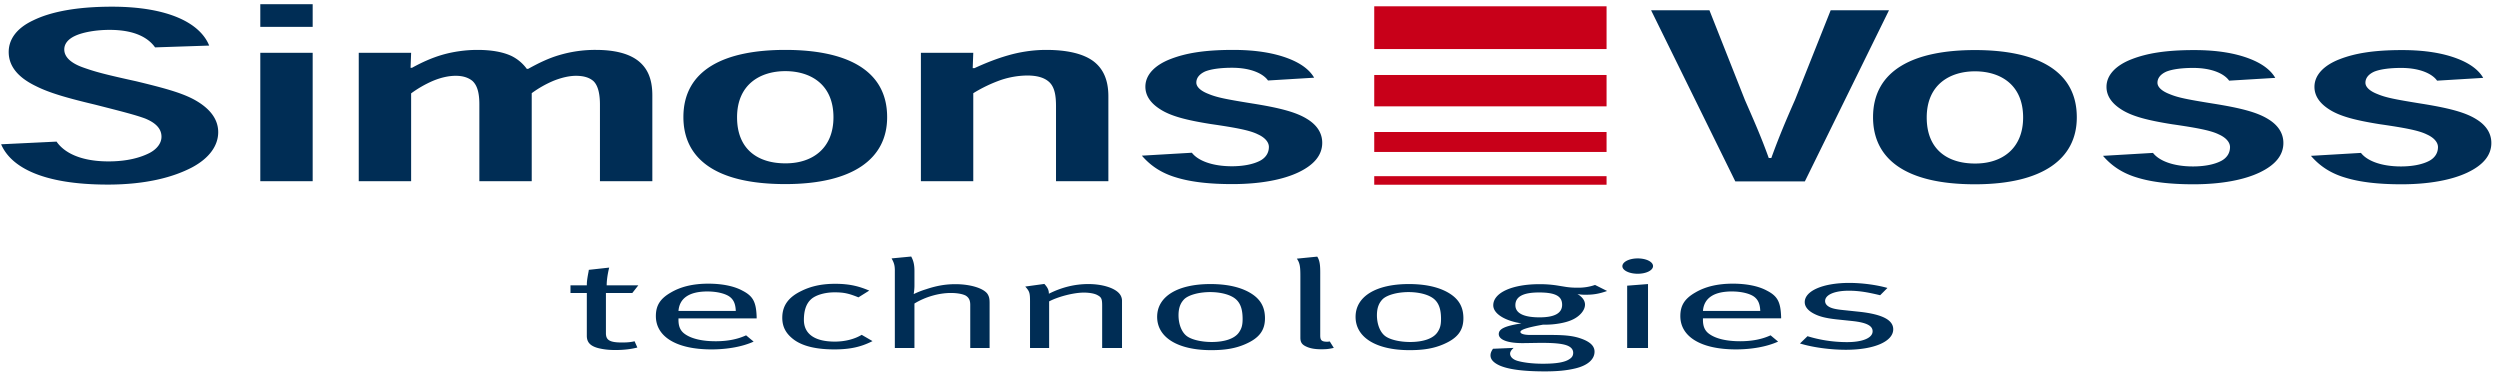
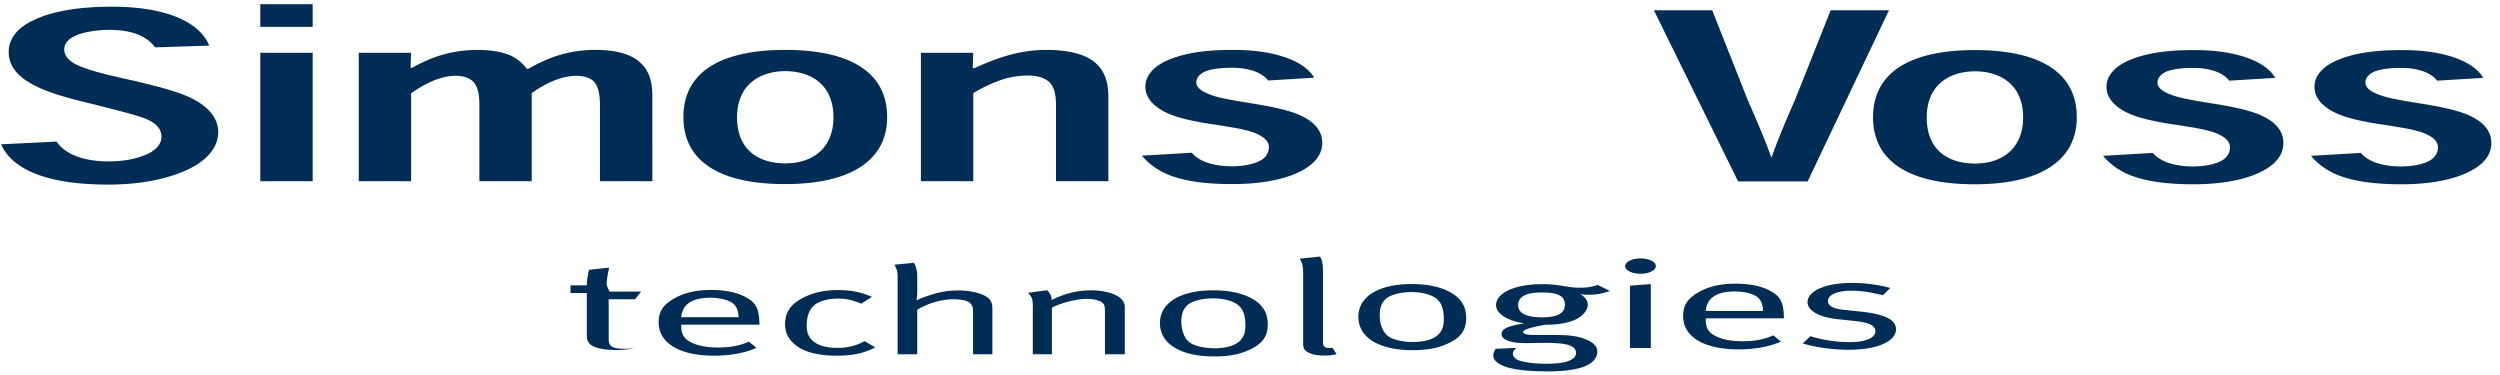
<svg xmlns="http://www.w3.org/2000/svg" width="200" height="30" viewBox="0 0 200 30">
  <g fill="none" fill-rule="evenodd">
-     <path d="M16.735 3.647C16.007 1.84 13.444.535 8.96.535c-2.86 0-4.916.414-6.309 1.097C1.29 2.271.696 3.18.696 4.16c0 1.375 1.089 2.208 2.21 2.745 1.021.51 2.364.912 4.707 1.468 2.167.553 3.15.8 3.984 1.102.812.33 1.322.784 1.322 1.466 0 .485-.326.96-.941 1.29-.703.36-1.756.681-3.291.681-2.265 0-3.562-.713-4.163-1.583l-4.434.214c.788 1.842 3.346 3.224 8.529 3.224 3.155 0 5.302-.627 6.715-1.36 1.466-.773 2.123-1.803 2.123-2.834 0-1.209-.895-2.068-2.042-2.667-1.017-.52-2.339-.876-4.514-1.403-2.305-.507-3.213-.735-4.171-1.077-1.012-.342-1.588-.84-1.588-1.469 0-.448.295-.82.855-1.083.65-.304 1.713-.484 2.769-.484 2.092 0 3.13.683 3.64 1.401l4.33-.144m4.088 10.85h4.19V4.224h-4.19v10.273zm0-12.348h4.19V.334h-4.19v1.815zm31.363 12.348V7.624c0-1.366-.421-2.238-1.214-2.82-.752-.544-1.866-.812-3.305-.812a10.05 10.05 0 0 0-2.914.412c-.882.256-1.681.65-2.501 1.104h-.11a3.343 3.343 0 0 0-1.224-1.03c-.657-.307-1.546-.486-2.735-.486-.956 0-1.944.147-2.769.383-.828.238-1.63.592-2.454 1.048h-.115l.044-1.199H28.7v10.273h4.19V7.47a8.852 8.852 0 0 1 1.793-1.022c.66-.266 1.245-.384 1.783-.384.569 0 1.008.147 1.328.41.405.37.554 1.004.554 1.867v6.155h4.19V7.454a8.518 8.518 0 0 1 1.792-1.01c.629-.244 1.227-.379 1.745-.379.649 0 1.095.152 1.405.428.397.388.516 1.105.516 1.893v6.11h4.19m10.638-1.429c-2.15 0-3.859-1.078-3.859-3.682 0-2.655 1.88-3.694 3.86-3.694 1.972 0 3.852 1.014 3.852 3.694 0 2.468-1.664 3.682-3.823 3.682h-.03zm8.147-3.702c0-3.795-3.3-5.373-8.147-5.373-4.853 0-8.152 1.578-8.152 5.373 0 3.28 2.515 5.362 8.152 5.362 5.405 0 8.147-2.028 8.147-5.343v-.019zm17.699 5.132V7.705c0-1.313-.414-2.214-1.197-2.807-.816-.607-2.11-.906-3.783-.906-1.057 0-2.094.168-2.964.415-.948.264-1.87.63-2.766 1.043h-.143l.045-1.226h-4.19v10.273h4.19v-7.04a11.284 11.284 0 0 1 2.246-1.07 6.827 6.827 0 0 1 2.065-.346c.892 0 1.423.211 1.766.525.447.423.542 1.115.542 1.945v5.986h4.19m16.459-8.282c-.367-.64-1.074-1.156-2.05-1.532-1.155-.445-2.61-.691-4.432-.691-2.28 0-3.776.256-4.991.725-1.255.482-2.027 1.256-2.027 2.218 0 .664.356 1.277 1.17 1.796.837.548 2.075.877 4.072 1.193 2 .29 3.118.501 3.751.819.593.266.888.645.888 1.01 0 .472-.248.855-.685 1.094-.575.307-1.4.453-2.277.453-1.588 0-2.72-.457-3.2-1.082l-4 .234c.672.778 1.525 1.381 2.734 1.74 1.196.37 2.702.535 4.495.535 2.254 0 4.061-.353 5.302-.943 1.266-.606 1.898-1.388 1.898-2.362 0-.82-.468-1.455-1.216-1.908-.88-.549-2.217-.893-4.397-1.239-2.168-.35-2.834-.488-3.499-.766-.585-.226-.96-.545-.96-.903 0-.41.295-.703.708-.892.524-.207 1.321-.294 2.147-.294 1.563 0 2.519.5 2.878 1.019l3.69-.224M48.535 22.824c0-.663.201-1.417.201-1.417l-1.63.18-.019.131c-.1.513-.14.795-.14 1.046v.06h-1.308v.614h1.307v3.428c0 .503.262.825.965.995.382.09.785.14 1.308.14.703 0 1.266-.07 1.77-.2l-.223-.502c-.28.07-.562.1-1.005.1-.985 0-1.287-.19-1.287-.744v-3.217h2.112l.482-.614h-2.533m8.057.493c.764 0 1.467.17 1.81.443.301.24.441.573.462 1.115h-4.585c.08-1.035.885-1.558 2.313-1.558zm.643 3.982c-1.005 0-1.93-.182-2.493-.614-.342-.262-.463-.623-.463-1.096v-.12h6.254v-.111c-.04-1.197-.282-1.67-1.146-2.111-.664-.363-1.63-.554-2.715-.554-1.207 0-2.191.232-2.996.704-.864.493-1.206 1.046-1.206 1.89 0 1.66 1.668 2.665 4.443 2.665 1.288 0 2.493-.221 3.378-.624l-.603-.502c-.703.321-1.487.473-2.453.473zm9.57-4.595c-1.065 0-1.93.191-2.714.582-.864.423-1.508 1.037-1.508 2.132 0 .744.302 1.298.965 1.78.704.502 1.77.754 3.197.754 1.248 0 2.132-.191 3.057-.664l-.865-.502c-.583.351-1.347.542-2.151.542-1.61 0-2.473-.612-2.473-1.739 0-.734.18-1.287.562-1.638.363-.342 1.106-.564 1.89-.564.725 0 1.126.081 1.911.402l.865-.542c-.725-.302-1.468-.543-2.736-.543m4.783-1.036v6.173h1.568v-3.558c.865-.533 1.95-.845 2.916-.845.503 0 .925.08 1.167.2.26.151.382.373.382.745v3.458h1.548v-3.589c0-.362-.04-.523-.16-.724-.303-.463-1.369-.794-2.575-.794-.784 0-1.489.12-2.333.401a6.63 6.63 0 0 0-1.005.393c.04-.262.06-.492.06-.684v-1.166c0-.502-.08-.824-.26-1.156l-1.57.15c.201.353.262.564.262.996m10.814 2.443v3.73h1.529v-3.73c.724-.382 1.97-.704 2.774-.704.463 0 .885.08 1.106.212.302.16.362.301.362.834v3.388h1.588v-3.8a.88.88 0 0 0-.24-.583c-.403-.443-1.369-.734-2.454-.734-1.065 0-2.11.25-3.157.774 0-.292-.1-.502-.362-.784l-1.528.21c.341.383.382.494.382 1.187m16.544-.101c.322.333.463.805.463 1.51 0 .492-.08.773-.301 1.084-.342.484-1.127.755-2.173.755-.864 0-1.669-.201-2.03-.503-.382-.312-.623-.935-.623-1.639 0-.593.16-.995.482-1.307.362-.322 1.166-.543 2.051-.543.824 0 1.709.202 2.131.644zm-6.374 1.338c0 1.648 1.65 2.664 4.323 2.664 1.127 0 1.95-.14 2.735-.483 1.105-.481 1.568-1.096 1.568-2.07 0-.815-.301-1.408-.924-1.86-.685-.493-1.77-.875-3.439-.875-2.634 0-4.263.995-4.263 2.624zm11.458-3.268v4.937c0 .361.12.553.482.714.302.14.684.21 1.187.21.422 0 .603-.02 1.005-.11l-.321-.513s-.142.02-.2.02c-.444 0-.564-.11-.564-.502V22.08c0-.604.02-1.167-.241-1.55l-1.63.162c.241.352.282.633.282 1.388m10.789 1.93c.323.333.463.805.463 1.51 0 .492-.081.773-.302 1.084-.341.484-1.126.755-2.172.755-.865 0-1.668-.201-2.03-.503-.382-.312-.624-.935-.624-1.639 0-.593.162-.995.483-1.307.362-.322 1.167-.543 2.05-.543.825 0 1.71.202 2.132.644zm-6.373 1.338c0 1.648 1.648 2.664 4.322 2.664 1.126 0 1.951-.14 2.735-.483 1.107-.481 1.569-1.096 1.569-2.07 0-.815-.302-1.408-.926-1.86-.683-.493-1.77-.875-3.437-.875-2.635 0-4.263.995-4.263 2.624zm16.524-.965c0 .674-.603 1.005-1.81 1.005-1.267 0-1.93-.331-1.93-.975 0-.694.644-1.016 1.89-1.016 1.328 0 1.85.302 1.85.986zm1.246-1.368a5.91 5.91 0 0 1-.925-.06l-.683-.111a9.08 9.08 0 0 0-1.447-.11c-2.192 0-3.7.684-3.7 1.69 0 .662.905 1.235 2.251 1.447l-.12.02c-1.226.2-1.69.432-1.69.834 0 .453.705.724 1.89.724.323 0 1.147-.02 1.549-.02.985 0 1.589.06 1.971.19.362.122.543.333.543.604 0 .211-.081.363-.281.493-.363.26-1.026.382-2.152.382-.804 0-1.548-.09-2.031-.232-.362-.11-.583-.32-.583-.583 0-.11.08-.26.201-.372l.08-.08-1.649.07c-.14.202-.2.353-.2.533 0 .302.22.563.684.785.643.301 1.788.492 3.659.492 1.005 0 1.749-.07 2.453-.241.964-.231 1.527-.714 1.527-1.337 0-.433-.32-.784-1.105-1.056-.603-.21-1.247-.281-2.412-.281h-1.61c-.502 0-.804-.091-.804-.242 0-.17.503-.341 1.589-.542l.221-.04h.22c.725 0 1.549-.142 2.052-.363.644-.27 1.086-.774 1.086-1.237 0-.32-.2-.602-.604-.854.262.05.342.06.685.06.603 0 1.064-.08 1.688-.3l-.965-.483a4.03 4.03 0 0 1-1.388.22zm3.574-1.719c0 .332.543.604 1.227.604.683 0 1.226-.272 1.226-.614 0-.342-.543-.613-1.226-.613-.684 0-1.227.281-1.227.623zm.383 6.545h1.668v-5.117l-1.668.13v4.987zm8.376-4.524c.764 0 1.467.17 1.81.443.301.24.442.573.462 1.115h-4.585c.08-1.035.885-1.558 2.313-1.558zm.643 3.982c-1.005 0-1.93-.182-2.493-.614-.342-.262-.463-.623-.463-1.096v-.12h6.254v-.111c-.04-1.197-.281-1.67-1.146-2.111-.664-.363-1.63-.554-2.714-.554-1.207 0-2.192.232-2.998.704-.863.493-1.205 1.046-1.205 1.89 0 1.66 1.668 2.665 4.443 2.665 1.287 0 2.494-.221 3.378-.624l-.602-.502c-.705.321-1.489.473-2.454.473zm8.746-4.666c-2.09 0-3.559.633-3.559 1.538 0 .332.221.634.644.875.463.262.985.402 1.89.503l1.247.13c1.147.121 1.649.372 1.649.825 0 .533-.805.865-2.031.865-1.106 0-2.152-.16-3.178-.473l-.602.583c1.025.312 2.413.503 3.68.503 2.251 0 3.78-.664 3.78-1.639 0-.743-.865-1.196-2.675-1.398l-1.327-.14c-.604-.06-.946-.14-1.166-.282-.181-.11-.282-.261-.282-.442 0-.493.744-.824 1.89-.824.885 0 1.63.15 2.514.362l.583-.583c-.844-.241-2.011-.403-3.057-.403m-6.439-9.993c-.628-1.755-1.271-3.184-1.906-4.64l-2.84-7.18h-4.667l6.737 13.69h5.566L151.12.82h-4.665l-2.851 7.162c-.649 1.472-1.263 2.9-1.898 4.657h-.206m16.497.443c-2.15 0-3.859-1.08-3.859-3.682 0-2.657 1.88-3.694 3.86-3.694 1.972 0 3.852 1.013 3.852 3.694 0 2.467-1.664 3.682-3.823 3.682h-.03zm8.147-3.703c0-3.795-3.3-5.373-8.147-5.373-4.853 0-8.153 1.578-8.153 5.373 0 3.281 2.516 5.364 8.153 5.364 5.404 0 8.147-2.03 8.147-5.345V9.38zM182.02 6.23c-.367-.64-1.074-1.156-2.05-1.532-1.155-.446-2.61-.692-4.432-.692-2.279 0-3.776.257-4.992.726-1.254.482-2.027 1.255-2.027 2.217 0 .664.357 1.276 1.17 1.796.84.548 2.077.877 4.072 1.194 2.002.289 3.12.5 3.753.818.593.266.887.646.887 1.01 0 .473-.248.855-.684 1.094-.574.308-1.4.454-2.278.454-1.587 0-2.72-.457-3.199-1.083l-4.001.235c.671.778 1.525 1.381 2.735 1.74 1.196.37 2.701.536 4.493.536 2.256 0 4.063-.355 5.304-.945 1.267-.606 1.899-1.387 1.899-2.361 0-.82-.47-1.456-1.217-1.908-.88-.55-2.216-.893-4.398-1.24-2.167-.35-2.833-.487-3.498-.765-.586-.227-.96-.546-.96-.904 0-.41.294-.703.708-.89.523-.209 1.321-.296 2.147-.296 1.562 0 2.52.5 2.878 1.019l3.69-.223m16.636 0c-.366-.64-1.073-1.156-2.05-1.532-1.154-.446-2.61-.692-4.433-.692-2.278 0-3.775.257-4.99.726-1.254.482-2.027 1.255-2.027 2.217 0 .664.357 1.276 1.17 1.796.838.548 2.076.877 4.072 1.194 2.001.289 3.119.5 3.752.818.593.266.888.646.888 1.01 0 .473-.25.855-.686 1.094-.574.308-1.398.454-2.276.454-1.587 0-2.72-.457-3.199-1.083l-4.002.235c.672.778 1.525 1.381 2.736 1.74 1.195.37 2.701.536 4.493.536 2.256 0 4.063-.355 5.303-.945 1.267-.606 1.9-1.387 1.9-2.361 0-.82-.47-1.456-1.218-1.908-.88-.55-2.216-.893-4.397-1.24-2.168-.35-2.834-.487-3.5-.765-.584-.227-.958-.546-.958-.904 0-.41.292-.703.707-.89.524-.209 1.322-.296 2.148-.296 1.561 0 2.517.5 2.877 1.019l3.69-.223" fill="#002D55" />
-     <path fill="#C80019" d="M109.939 3.924h18.586V.504h-18.586zm0 10.854h18.586v-.684h-18.586zm0-6.27h18.586V5.999h-18.586zm0 3.648h18.586V10.56h-18.586z" />
+     <path d="M16.735 3.647C16.007 1.84 13.444.535 8.96.535c-2.86 0-4.916.414-6.309 1.097C1.29 2.271.696 3.18.696 4.16c0 1.375 1.089 2.208 2.21 2.745 1.021.51 2.364.912 4.707 1.468 2.167.553 3.15.8 3.984 1.102.812.33 1.322.784 1.322 1.466 0 .485-.326.96-.941 1.29-.703.36-1.756.681-3.291.681-2.265 0-3.562-.713-4.163-1.583l-4.434.214c.788 1.842 3.346 3.224 8.529 3.224 3.155 0 5.302-.627 6.715-1.36 1.466-.773 2.123-1.803 2.123-2.834 0-1.209-.895-2.068-2.042-2.667-1.017-.52-2.339-.876-4.514-1.403-2.305-.507-3.213-.735-4.171-1.077-1.012-.342-1.588-.84-1.588-1.469 0-.448.295-.82.855-1.083.65-.304 1.713-.484 2.769-.484 2.092 0 3.13.683 3.64 1.401l4.33-.144m4.088 10.85h4.19V4.224h-4.19v10.273zm0-12.348h4.19V.334h-4.19v1.815zm31.363 12.348V7.624c0-1.366-.421-2.238-1.214-2.82-.752-.544-1.866-.812-3.305-.812a10.05 10.05 0 0 0-2.914.412c-.882.256-1.681.65-2.501 1.104h-.11a3.343 3.343 0 0 0-1.224-1.03c-.657-.307-1.546-.486-2.735-.486-.956 0-1.944.147-2.769.383-.828.238-1.63.592-2.454 1.048h-.115l.044-1.199H28.7v10.273h4.19V7.47a8.852 8.852 0 0 1 1.793-1.022c.66-.266 1.245-.384 1.783-.384.569 0 1.008.147 1.328.41.405.37.554 1.004.554 1.867v6.155h4.19V7.454a8.518 8.518 0 0 1 1.792-1.01c.629-.244 1.227-.379 1.745-.379.649 0 1.095.152 1.405.428.397.388.516 1.105.516 1.893v6.11h4.19m10.638-1.429c-2.15 0-3.859-1.078-3.859-3.682 0-2.655 1.88-3.694 3.86-3.694 1.972 0 3.852 1.014 3.852 3.694 0 2.468-1.664 3.682-3.823 3.682h-.03zm8.147-3.702c0-3.795-3.3-5.373-8.147-5.373-4.853 0-8.152 1.578-8.152 5.373 0 3.28 2.515 5.362 8.152 5.362 5.405 0 8.147-2.028 8.147-5.343v-.019zm17.699 5.132V7.705c0-1.313-.414-2.214-1.197-2.807-.816-.607-2.11-.906-3.783-.906-1.057 0-2.094.168-2.964.415-.948.264-1.87.63-2.766 1.043h-.143l.045-1.226h-4.19v10.273h4.19v-7.04a11.284 11.284 0 0 1 2.246-1.07 6.827 6.827 0 0 1 2.065-.346c.892 0 1.423.211 1.766.525.447.423.542 1.115.542 1.945v5.986h4.19m16.459-8.282c-.367-.64-1.074-1.156-2.05-1.532-1.155-.445-2.61-.691-4.432-.691-2.28 0-3.776.256-4.991.725-1.255.482-2.027 1.256-2.027 2.218 0 .664.356 1.277 1.17 1.796.837.548 2.075.877 4.072 1.193 2 .29 3.118.501 3.751.819.593.266.888.645.888 1.01 0 .472-.248.855-.685 1.094-.575.307-1.4.453-2.277.453-1.588 0-2.72-.457-3.2-1.082l-4 .234c.672.778 1.525 1.381 2.734 1.74 1.196.37 2.702.535 4.495.535 2.254 0 4.061-.353 5.302-.943 1.266-.606 1.898-1.388 1.898-2.362 0-.82-.468-1.455-1.216-1.908-.88-.549-2.217-.893-4.397-1.239-2.168-.35-2.834-.488-3.499-.766-.585-.226-.96-.545-.96-.903 0-.41.295-.703.708-.892.524-.207 1.321-.294 2.147-.294 1.563 0 2.519.5 2.878 1.019l3.69-.224M48.535 22.824c0-.663.201-1.417.201-1.417l-1.63.18-.019.131c-.1.513-.14.795-.14 1.046v.06h-1.308v.614h1.307v3.428c0 .503.262.825.965.995.382.09.785.14 1.308.14.703 0 1.266-.07 1.77-.2c-.28.07-.562.1-1.005.1-.985 0-1.287-.19-1.287-.744v-3.217h2.112l.482-.614h-2.533m8.057.493c.764 0 1.467.17 1.81.443.301.24.441.573.462 1.115h-4.585c.08-1.035.885-1.558 2.313-1.558zm.643 3.982c-1.005 0-1.93-.182-2.493-.614-.342-.262-.463-.623-.463-1.096v-.12h6.254v-.111c-.04-1.197-.282-1.67-1.146-2.111-.664-.363-1.63-.554-2.715-.554-1.207 0-2.191.232-2.996.704-.864.493-1.206 1.046-1.206 1.89 0 1.66 1.668 2.665 4.443 2.665 1.288 0 2.493-.221 3.378-.624l-.603-.502c-.703.321-1.487.473-2.453.473zm9.57-4.595c-1.065 0-1.93.191-2.714.582-.864.423-1.508 1.037-1.508 2.132 0 .744.302 1.298.965 1.78.704.502 1.77.754 3.197.754 1.248 0 2.132-.191 3.057-.664l-.865-.502c-.583.351-1.347.542-2.151.542-1.61 0-2.473-.612-2.473-1.739 0-.734.18-1.287.562-1.638.363-.342 1.106-.564 1.89-.564.725 0 1.126.081 1.911.402l.865-.542c-.725-.302-1.468-.543-2.736-.543m4.783-1.036v6.173h1.568v-3.558c.865-.533 1.95-.845 2.916-.845.503 0 .925.08 1.167.2.26.151.382.373.382.745v3.458h1.548v-3.589c0-.362-.04-.523-.16-.724-.303-.463-1.369-.794-2.575-.794-.784 0-1.489.12-2.333.401a6.63 6.63 0 0 0-1.005.393c.04-.262.06-.492.06-.684v-1.166c0-.502-.08-.824-.26-1.156l-1.57.15c.201.353.262.564.262.996m10.814 2.443v3.73h1.529v-3.73c.724-.382 1.97-.704 2.774-.704.463 0 .885.08 1.106.212.302.16.362.301.362.834v3.388h1.588v-3.8a.88.88 0 0 0-.24-.583c-.403-.443-1.369-.734-2.454-.734-1.065 0-2.11.25-3.157.774 0-.292-.1-.502-.362-.784l-1.528.21c.341.383.382.494.382 1.187m16.544-.101c.322.333.463.805.463 1.51 0 .492-.08.773-.301 1.084-.342.484-1.127.755-2.173.755-.864 0-1.669-.201-2.03-.503-.382-.312-.623-.935-.623-1.639 0-.593.16-.995.482-1.307.362-.322 1.166-.543 2.051-.543.824 0 1.709.202 2.131.644zm-6.374 1.338c0 1.648 1.65 2.664 4.323 2.664 1.127 0 1.95-.14 2.735-.483 1.105-.481 1.568-1.096 1.568-2.07 0-.815-.301-1.408-.924-1.86-.685-.493-1.77-.875-3.439-.875-2.634 0-4.263.995-4.263 2.624zm11.458-3.268v4.937c0 .361.12.553.482.714.302.14.684.21 1.187.21.422 0 .603-.02 1.005-.11l-.321-.513s-.142.02-.2.02c-.444 0-.564-.11-.564-.502V22.08c0-.604.02-1.167-.241-1.55l-1.63.162c.241.352.282.633.282 1.388m10.789 1.93c.323.333.463.805.463 1.51 0 .492-.081.773-.302 1.084-.341.484-1.126.755-2.172.755-.865 0-1.668-.201-2.03-.503-.382-.312-.624-.935-.624-1.639 0-.593.162-.995.483-1.307.362-.322 1.167-.543 2.05-.543.825 0 1.71.202 2.132.644zm-6.373 1.338c0 1.648 1.648 2.664 4.322 2.664 1.126 0 1.951-.14 2.735-.483 1.107-.481 1.569-1.096 1.569-2.07 0-.815-.302-1.408-.926-1.86-.683-.493-1.77-.875-3.437-.875-2.635 0-4.263.995-4.263 2.624zm16.524-.965c0 .674-.603 1.005-1.81 1.005-1.267 0-1.93-.331-1.93-.975 0-.694.644-1.016 1.89-1.016 1.328 0 1.85.302 1.85.986zm1.246-1.368a5.91 5.91 0 0 1-.925-.06l-.683-.111a9.08 9.08 0 0 0-1.447-.11c-2.192 0-3.7.684-3.7 1.69 0 .662.905 1.235 2.251 1.447l-.12.02c-1.226.2-1.69.432-1.69.834 0 .453.705.724 1.89.724.323 0 1.147-.02 1.549-.02.985 0 1.589.06 1.971.19.362.122.543.333.543.604 0 .211-.081.363-.281.493-.363.26-1.026.382-2.152.382-.804 0-1.548-.09-2.031-.232-.362-.11-.583-.32-.583-.583 0-.11.08-.26.201-.372l.08-.08-1.649.07c-.14.202-.2.353-.2.533 0 .302.22.563.684.785.643.301 1.788.492 3.659.492 1.005 0 1.749-.07 2.453-.241.964-.231 1.527-.714 1.527-1.337 0-.433-.32-.784-1.105-1.056-.603-.21-1.247-.281-2.412-.281h-1.61c-.502 0-.804-.091-.804-.242 0-.17.503-.341 1.589-.542l.221-.04h.22c.725 0 1.549-.142 2.052-.363.644-.27 1.086-.774 1.086-1.237 0-.32-.2-.602-.604-.854.262.05.342.06.685.06.603 0 1.064-.08 1.688-.3l-.965-.483a4.03 4.03 0 0 1-1.388.22zm3.574-1.719c0 .332.543.604 1.227.604.683 0 1.226-.272 1.226-.614 0-.342-.543-.613-1.226-.613-.684 0-1.227.281-1.227.623zm.383 6.545h1.668v-5.117l-1.668.13v4.987zm8.376-4.524c.764 0 1.467.17 1.81.443.301.24.442.573.462 1.115h-4.585c.08-1.035.885-1.558 2.313-1.558zm.643 3.982c-1.005 0-1.93-.182-2.493-.614-.342-.262-.463-.623-.463-1.096v-.12h6.254v-.111c-.04-1.197-.281-1.67-1.146-2.111-.664-.363-1.63-.554-2.714-.554-1.207 0-2.192.232-2.998.704-.863.493-1.205 1.046-1.205 1.89 0 1.66 1.668 2.665 4.443 2.665 1.287 0 2.494-.221 3.378-.624l-.602-.502c-.705.321-1.489.473-2.454.473zm8.746-4.666c-2.09 0-3.559.633-3.559 1.538 0 .332.221.634.644.875.463.262.985.402 1.89.503l1.247.13c1.147.121 1.649.372 1.649.825 0 .533-.805.865-2.031.865-1.106 0-2.152-.16-3.178-.473l-.602.583c1.025.312 2.413.503 3.68.503 2.251 0 3.78-.664 3.78-1.639 0-.743-.865-1.196-2.675-1.398l-1.327-.14c-.604-.06-.946-.14-1.166-.282-.181-.11-.282-.261-.282-.442 0-.493.744-.824 1.89-.824.885 0 1.63.15 2.514.362l.583-.583c-.844-.241-2.011-.403-3.057-.403m-6.439-9.993c-.628-1.755-1.271-3.184-1.906-4.64l-2.84-7.18h-4.667l6.737 13.69h5.566L151.12.82h-4.665l-2.851 7.162c-.649 1.472-1.263 2.9-1.898 4.657h-.206m16.497.443c-2.15 0-3.859-1.08-3.859-3.682 0-2.657 1.88-3.694 3.86-3.694 1.972 0 3.852 1.013 3.852 3.694 0 2.467-1.664 3.682-3.823 3.682h-.03zm8.147-3.703c0-3.795-3.3-5.373-8.147-5.373-4.853 0-8.153 1.578-8.153 5.373 0 3.281 2.516 5.364 8.153 5.364 5.404 0 8.147-2.03 8.147-5.345V9.38zM182.02 6.23c-.367-.64-1.074-1.156-2.05-1.532-1.155-.446-2.61-.692-4.432-.692-2.279 0-3.776.257-4.992.726-1.254.482-2.027 1.255-2.027 2.217 0 .664.357 1.276 1.17 1.796.84.548 2.077.877 4.072 1.194 2.002.289 3.12.5 3.753.818.593.266.887.646.887 1.01 0 .473-.248.855-.684 1.094-.574.308-1.4.454-2.278.454-1.587 0-2.72-.457-3.199-1.083l-4.001.235c.671.778 1.525 1.381 2.735 1.74 1.196.37 2.701.536 4.493.536 2.256 0 4.063-.355 5.304-.945 1.267-.606 1.899-1.387 1.899-2.361 0-.82-.47-1.456-1.217-1.908-.88-.55-2.216-.893-4.398-1.24-2.167-.35-2.833-.487-3.498-.765-.586-.227-.96-.546-.96-.904 0-.41.294-.703.708-.89.523-.209 1.321-.296 2.147-.296 1.562 0 2.52.5 2.878 1.019l3.69-.223m16.636 0c-.366-.64-1.073-1.156-2.05-1.532-1.154-.446-2.61-.692-4.433-.692-2.278 0-3.775.257-4.99.726-1.254.482-2.027 1.255-2.027 2.217 0 .664.357 1.276 1.17 1.796.838.548 2.076.877 4.072 1.194 2.001.289 3.119.5 3.752.818.593.266.888.646.888 1.01 0 .473-.25.855-.686 1.094-.574.308-1.398.454-2.276.454-1.587 0-2.72-.457-3.199-1.083l-4.002.235c.672.778 1.525 1.381 2.736 1.74 1.195.37 2.701.536 4.493.536 2.256 0 4.063-.355 5.303-.945 1.267-.606 1.9-1.387 1.9-2.361 0-.82-.47-1.456-1.218-1.908-.88-.55-2.216-.893-4.397-1.24-2.168-.35-2.834-.487-3.5-.765-.584-.227-.958-.546-.958-.904 0-.41.292-.703.707-.89.524-.209 1.322-.296 2.148-.296 1.561 0 2.517.5 2.877 1.019l3.69-.223" fill="#002D55" />
  </g>
</svg>